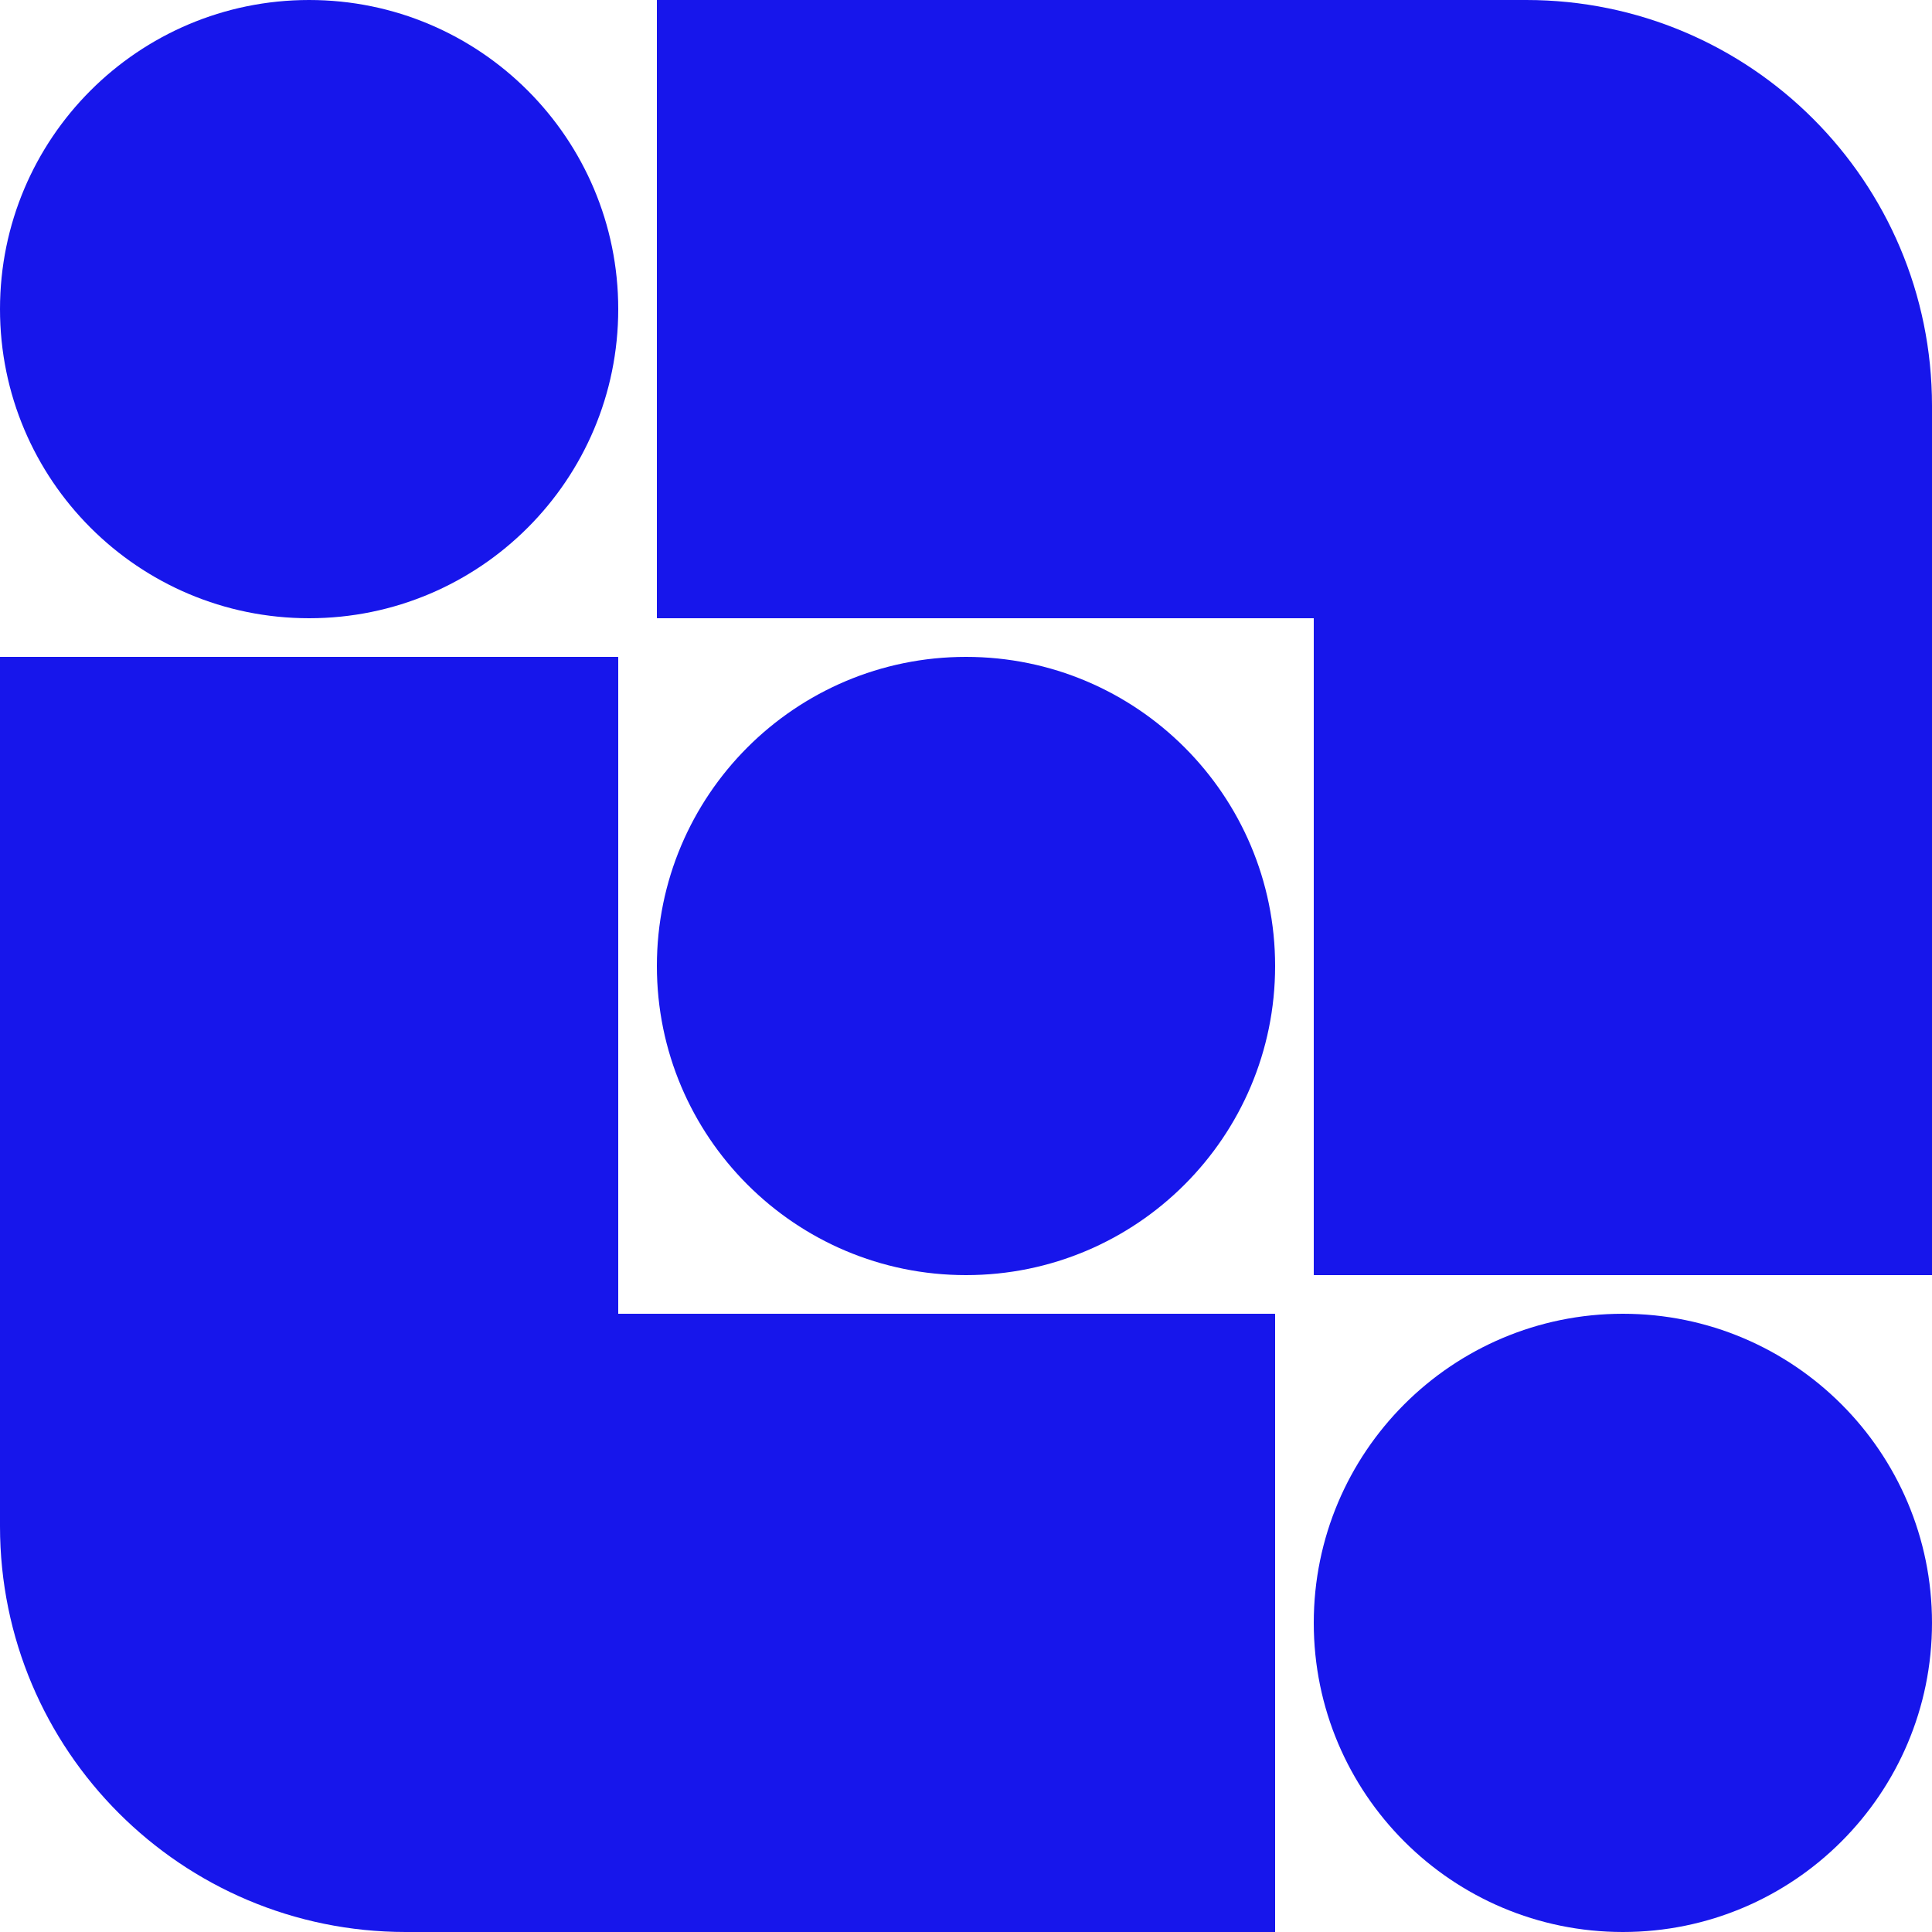
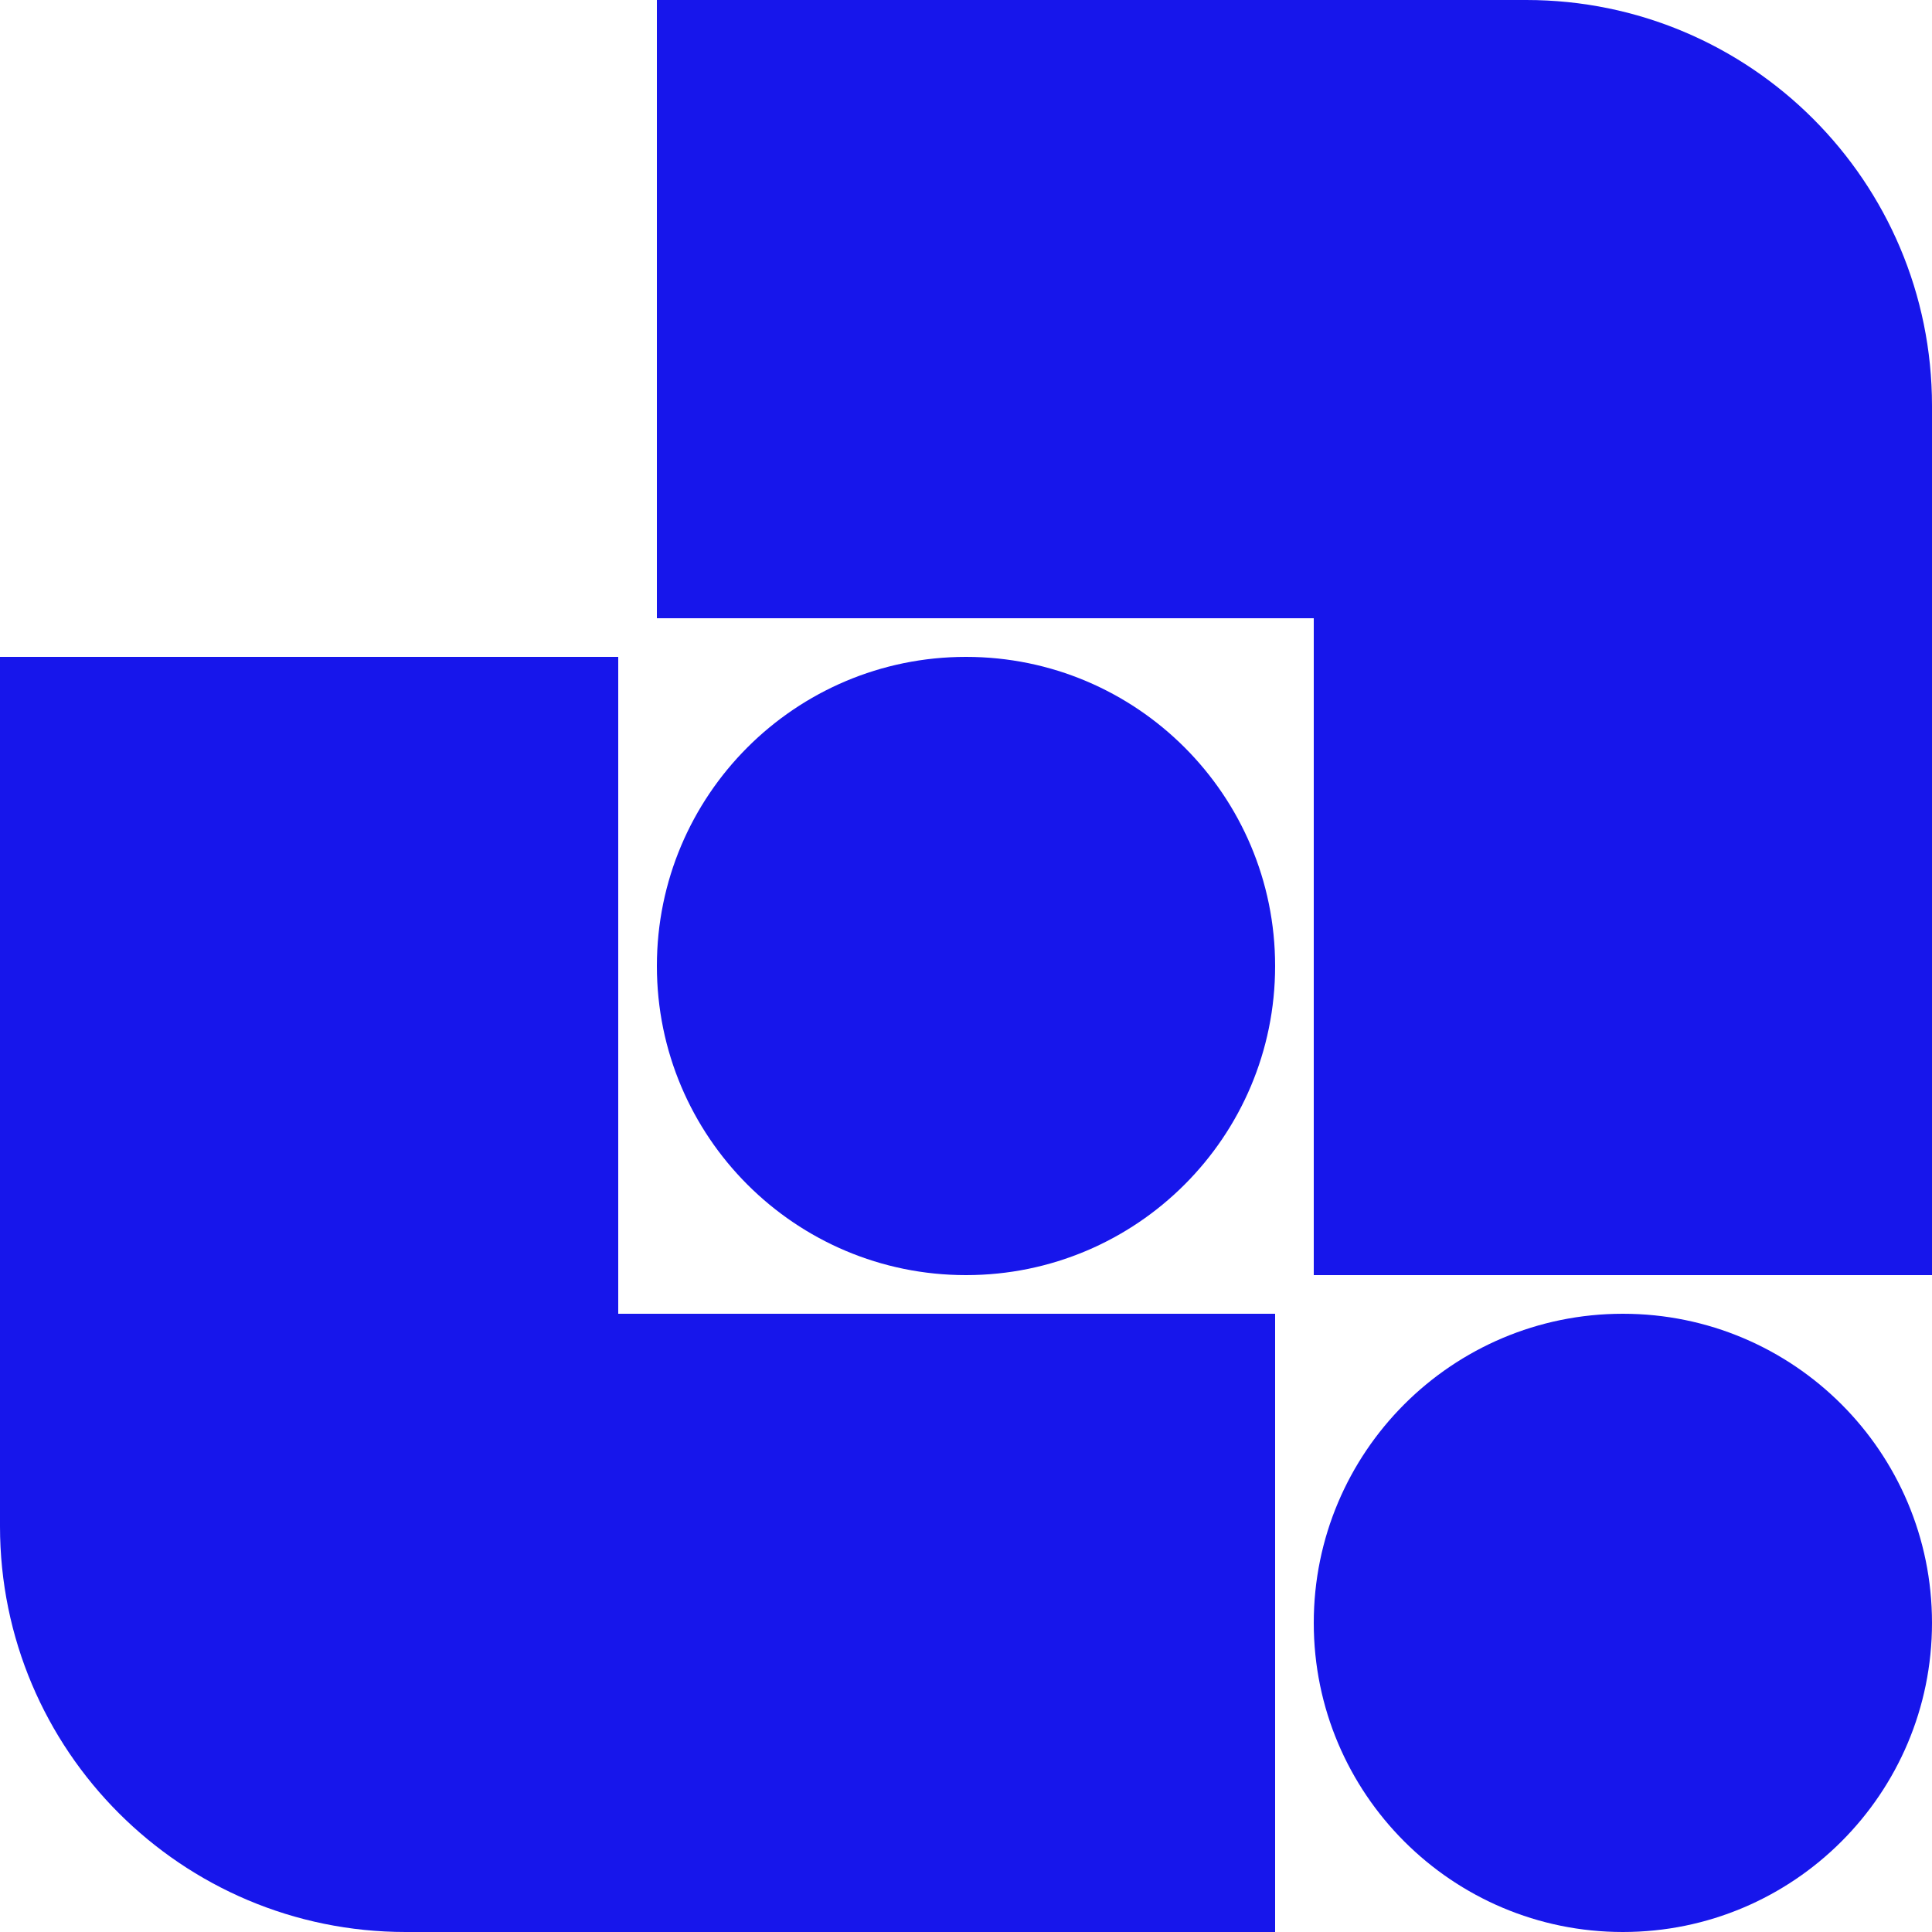
<svg xmlns="http://www.w3.org/2000/svg" width="100" height="100" viewBox="0 0 100 100" fill="none">
  <g clip-path="url(#clip0_214_19020)">
    <path d="M79 -1.8712e-05C90.598 -1.15896e-05 100 9.402 100 21L100 66L68 66L68 32L34 32L34 -2.43744e-05L79 -1.8712e-05Z" fill="#1716EB" />
    <path d="M21 100C9.402 100 2.88407e-07 90.598 -2.18557e-07 79L-2.18557e-06 34L32 34L32 68L66 68L66 100L21 100Z" fill="#1716EB" />
-     <path d="M16 32C7.163 32 -4.7574e-06 24.837 -3.67176e-06 16C-3.67176e-06 7.163 7.163 -2.32013e-05 16 -2.35876e-05C24.837 -1.63444e-05 32 7.163 32 16C32 24.837 24.837 32 16 32Z" fill="#1716EB" />
    <path d="M66 50C66 41.163 58.837 34 50 34C41.163 34 34 41.163 34 50C34 58.837 41.163 66 50 66C58.837 66 66 58.837 66 50Z" fill="#1716EB" />
    <path d="M100 84C100 75.163 92.837 68 84 68C75.163 68 68 75.163 68 84C68 92.837 75.163 100 84 100C92.837 100 100 92.837 100 84Z" fill="#1716EB" />
  </g>
  <defs>
    <clipPath id="clip0_214_19020">
      <rect width="100" height="100" fill="white" />
    </clipPath>
  </defs>
</svg>